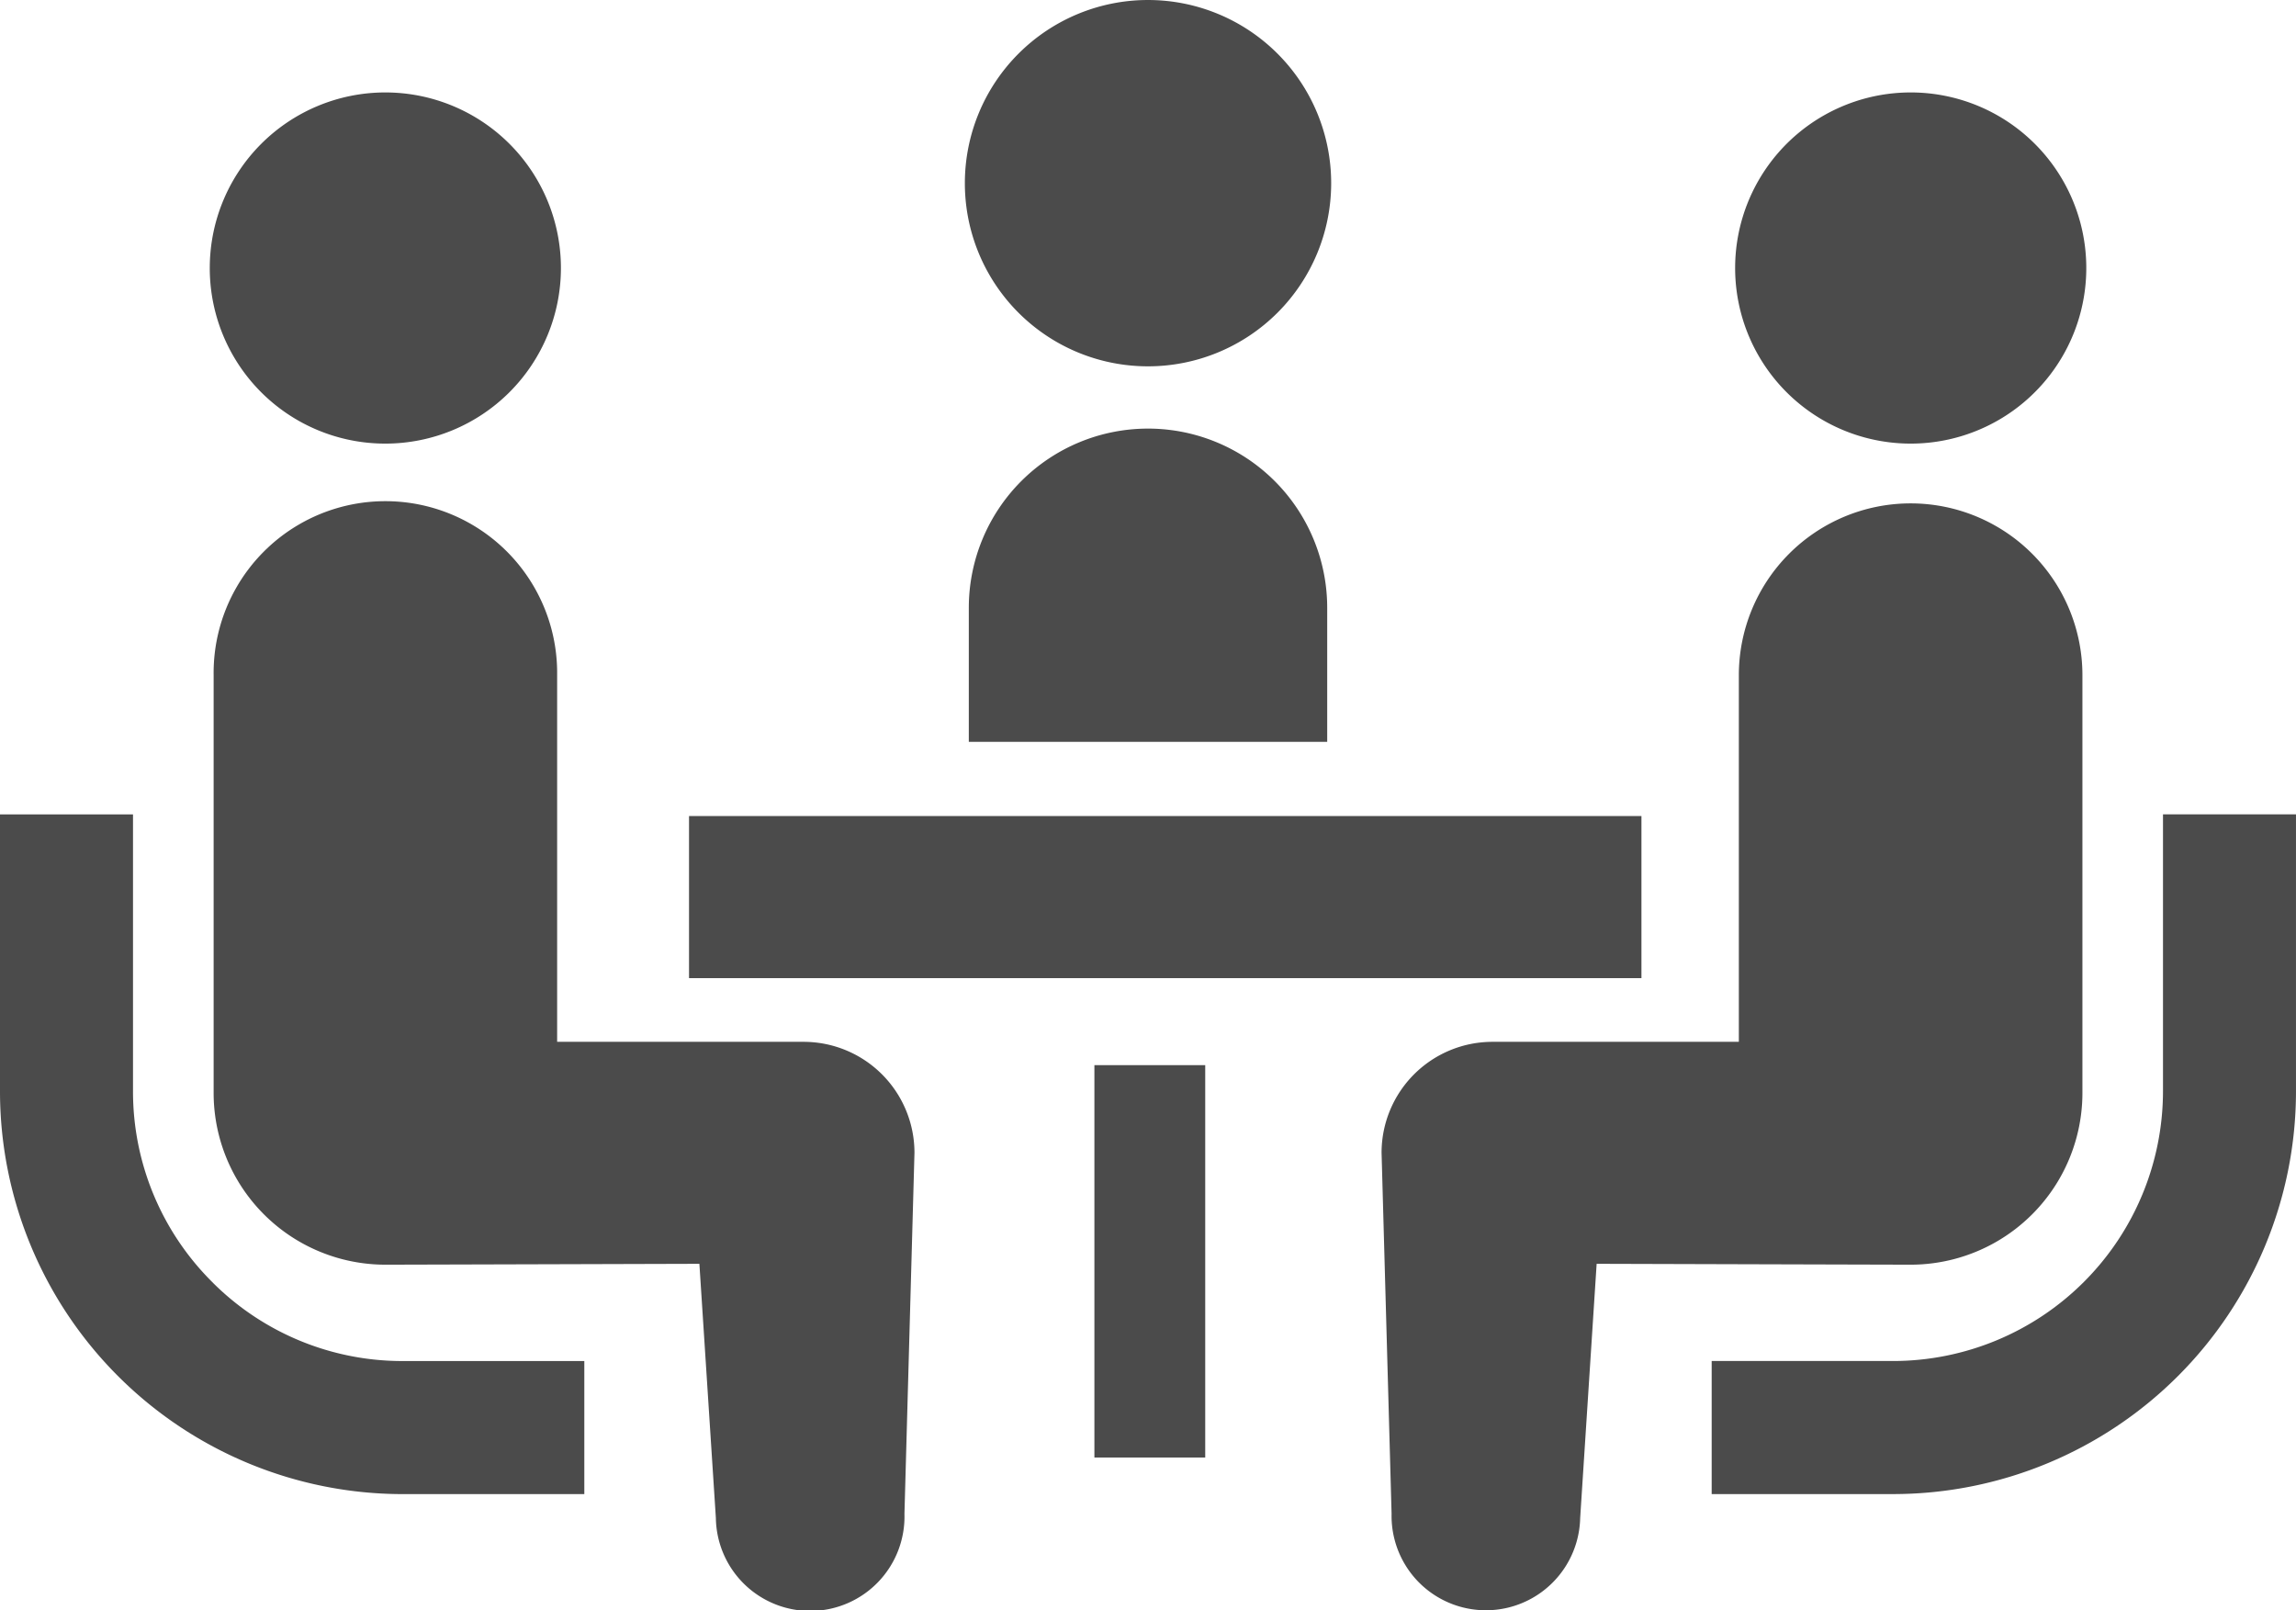
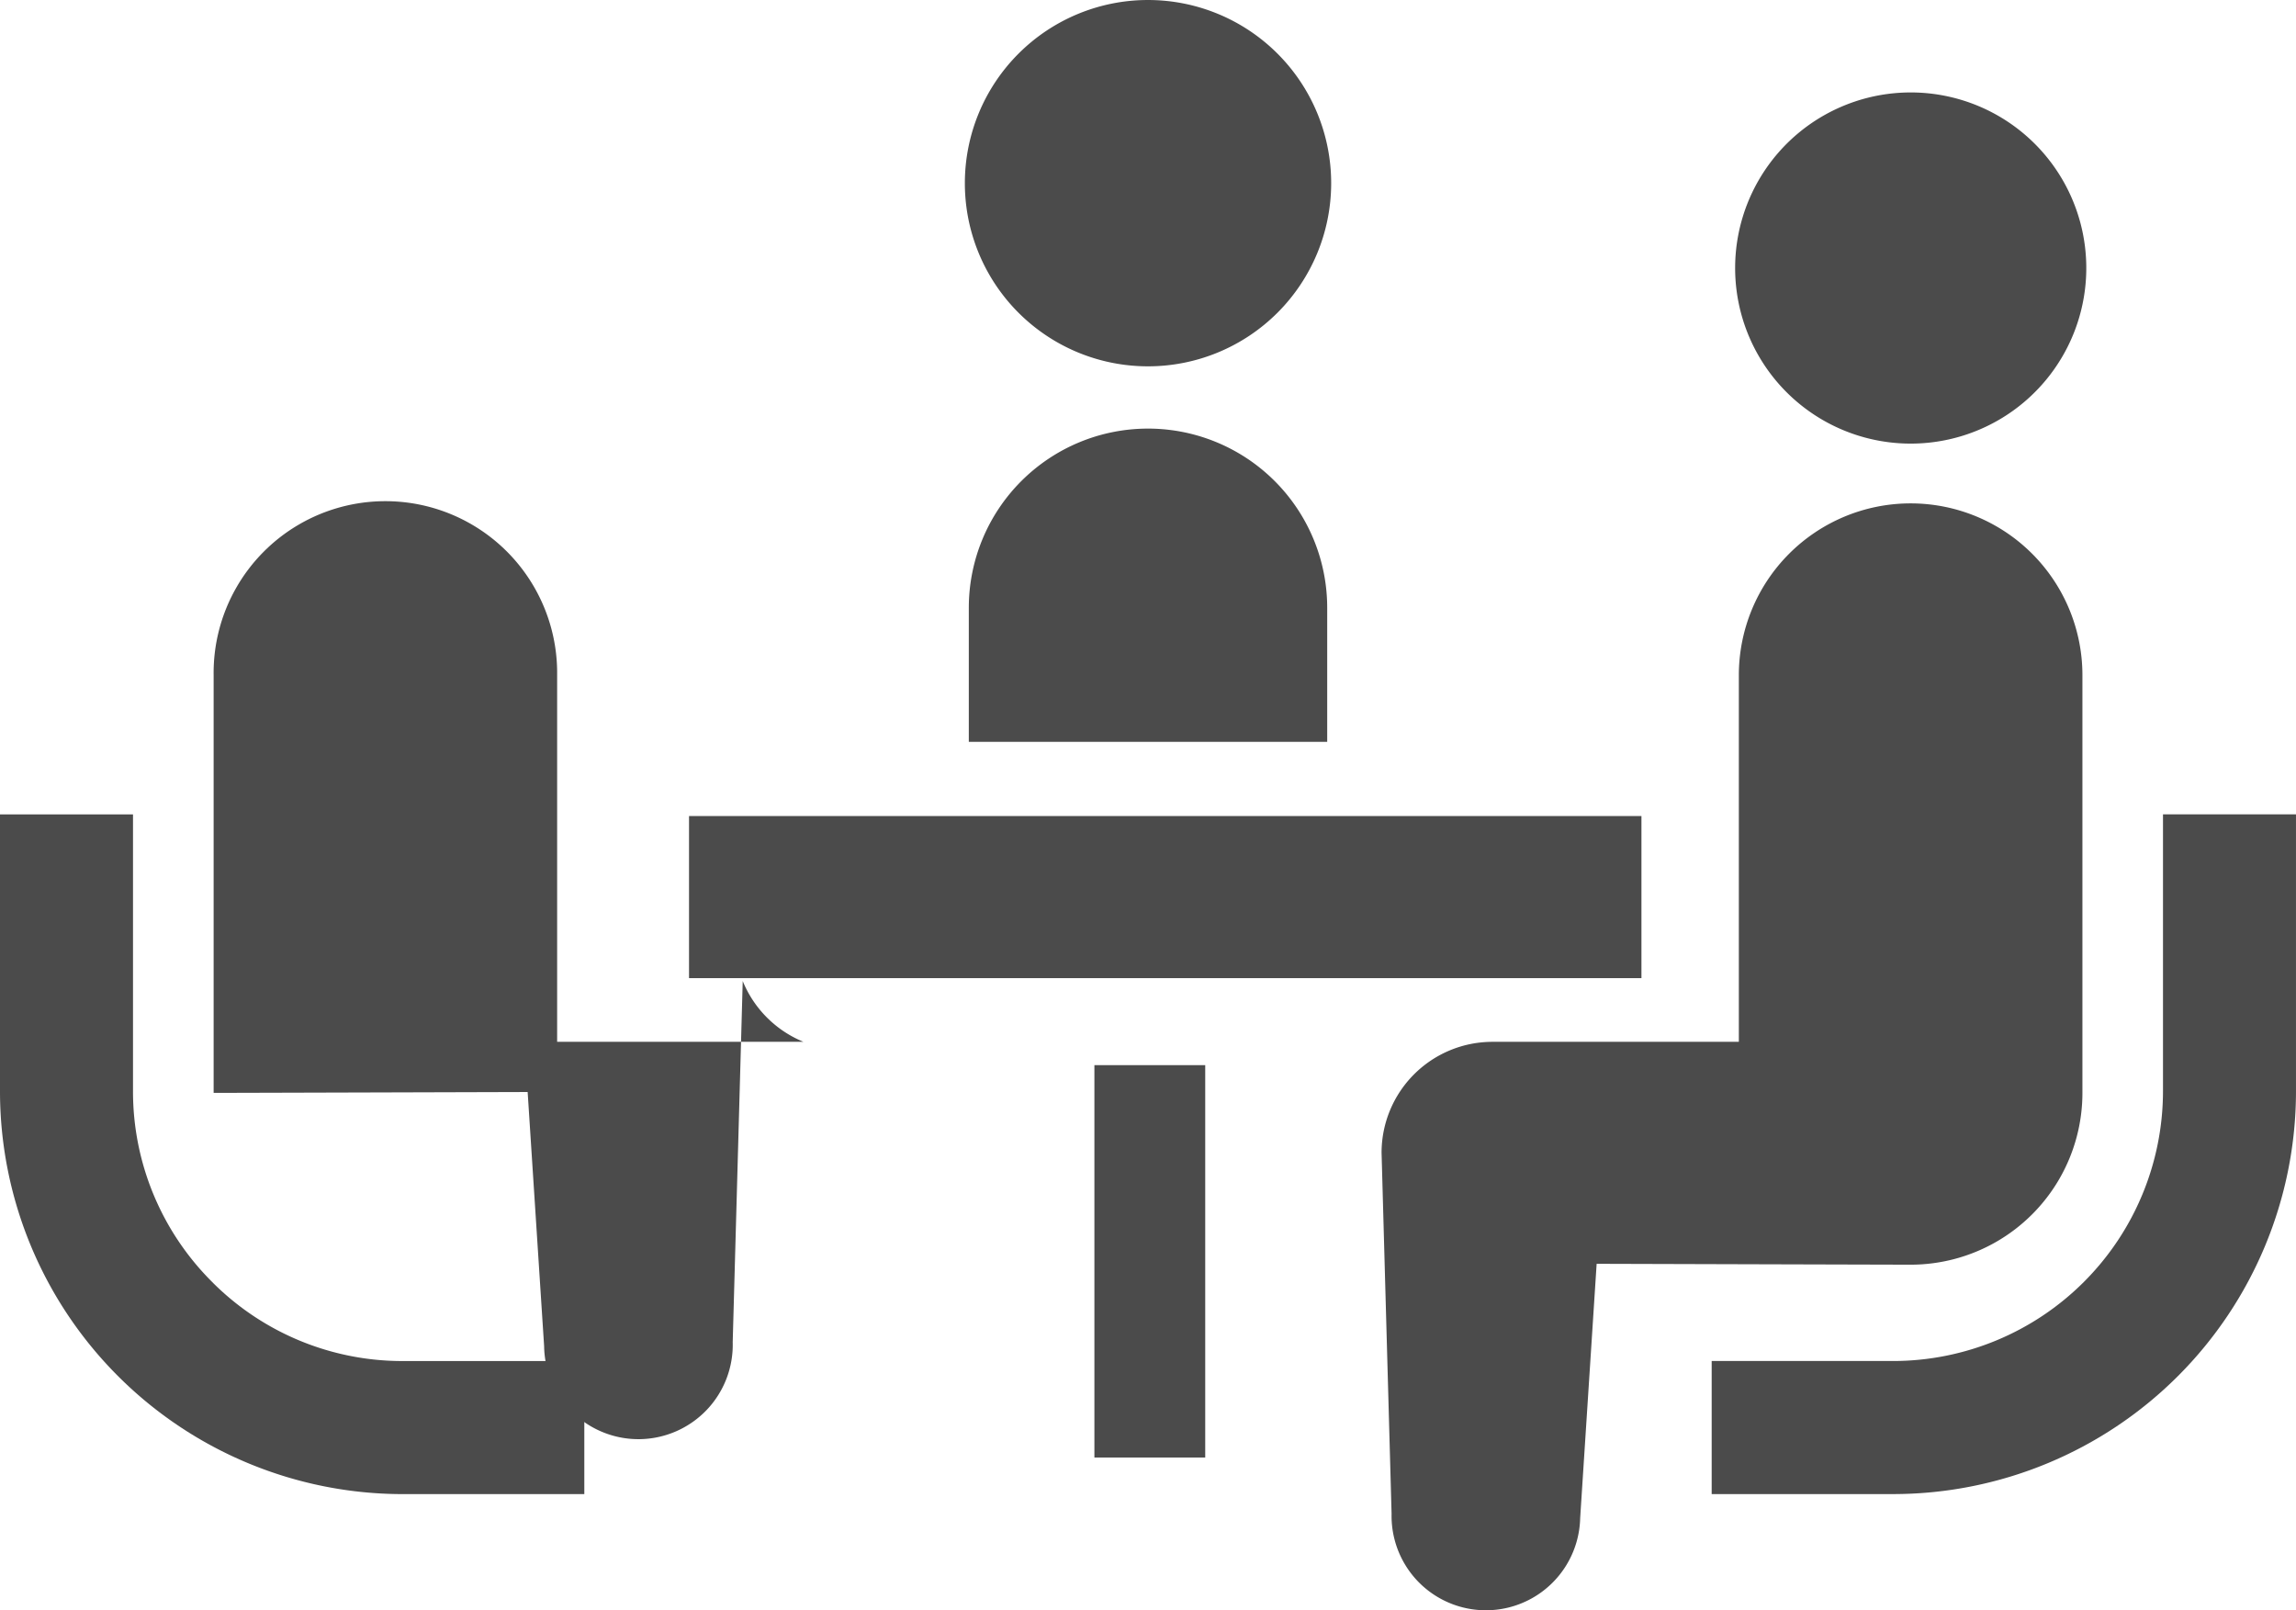
<svg xmlns="http://www.w3.org/2000/svg" id="グループ_404" data-name="グループ 404" width="317.495" height="222.665" viewBox="0 0 317.495 222.665">
  <defs>
    <clipPath id="clip-path">
      <rect id="長方形_266" data-name="長方形 266" width="317.495" height="222.665" fill="none" />
    </clipPath>
  </defs>
  <g id="グループ_403" data-name="グループ 403" clip-path="url(#clip-path)">
    <path id="パス_360" data-name="パス 360" d="M240.483,50.655a25.327,25.327,0,1,0-25.322-25.333,25.314,25.314,0,0,0,25.322,25.333" transform="translate(-81.738)" fill="#4b4b4b" />
    <path id="パス_361" data-name="パス 361" d="M240.817,95.574a24.782,24.782,0,0,0-24.776,24.776v18.542H265.6V120.35a24.777,24.777,0,0,0-24.786-24.776" transform="translate(-82.072 -36.308)" fill="#4b4b4b" />
    <path id="パス_362" data-name="パス 362" d="M29.327,246.246a37.137,37.137,0,0,1-10.934-26.332V181.6H0v38.319a55.718,55.718,0,0,0,55.664,55.67H80.8v-18.4H55.664a37.1,37.1,0,0,1-26.337-10.939" transform="translate(0 -68.987)" fill="#4b4b4b" />
-     <path id="パス_363" data-name="パス 363" d="M71.057,69.172a24.279,24.279,0,1,0-24.279-24.28,24.261,24.261,0,0,0,24.279,24.28" transform="translate(-17.771 -7.831)" fill="#4b4b4b" />
-     <path id="パス_364" data-name="パス 364" d="M129.2,186.7H95.137V136a23.752,23.752,0,1,0-47.5,0v57.761a23.752,23.752,0,0,0,23.749,23.755c1.782,0,43.422-.121,43.422-.121l2.279,35.153a13.042,13.042,0,1,0,26.077-.574l1.385-49.926A15.34,15.34,0,0,0,129.2,186.7" transform="translate(-18.095 -42.638)" fill="#4b4b4b" />
+     <path id="パス_364" data-name="パス 364" d="M129.2,186.7H95.137V136a23.752,23.752,0,1,0-47.5,0v57.761c1.782,0,43.422-.121,43.422-.121l2.279,35.153a13.042,13.042,0,1,0,26.077-.574l1.385-49.926A15.34,15.34,0,0,0,129.2,186.7" transform="translate(-18.095 -42.638)" fill="#4b4b4b" />
    <path id="パス_365" data-name="パス 365" d="M444.108,181.594v38.319a37.342,37.342,0,0,1-37.266,37.271H381.7v18.4h25.14a55.722,55.722,0,0,0,55.659-55.67V181.594Z" transform="translate(-145.006 -68.986)" fill="#4b4b4b" />
    <path id="パス_366" data-name="パス 366" d="M411.2,69.172a24.279,24.279,0,1,0-24.273-24.28A24.273,24.273,0,0,0,411.2,69.172" transform="translate(-146.989 -7.831)" fill="#4b4b4b" />
    <path id="パス_367" data-name="パス 367" d="M405,193.758V136a23.755,23.755,0,1,0-47.51,0v50.7H323.433a15.34,15.34,0,0,0-15.348,15.348l1.385,49.926a13.042,13.042,0,1,0,26.078.574l2.278-35.153s41.64.121,43.422.121A23.755,23.755,0,0,0,405,193.758" transform="translate(-117.039 -42.638)" fill="#4b4b4b" />
    <rect id="長方形_264" data-name="長方形 264" width="131.702" height="22.415" transform="translate(95.28 112.84)" fill="#4b4b4b" />
    <rect id="長方形_265" data-name="長方形 265" width="15.325" height="54.257" transform="translate(151.336 147.286)" fill="#4b4b4b" />
  </g>
</svg>